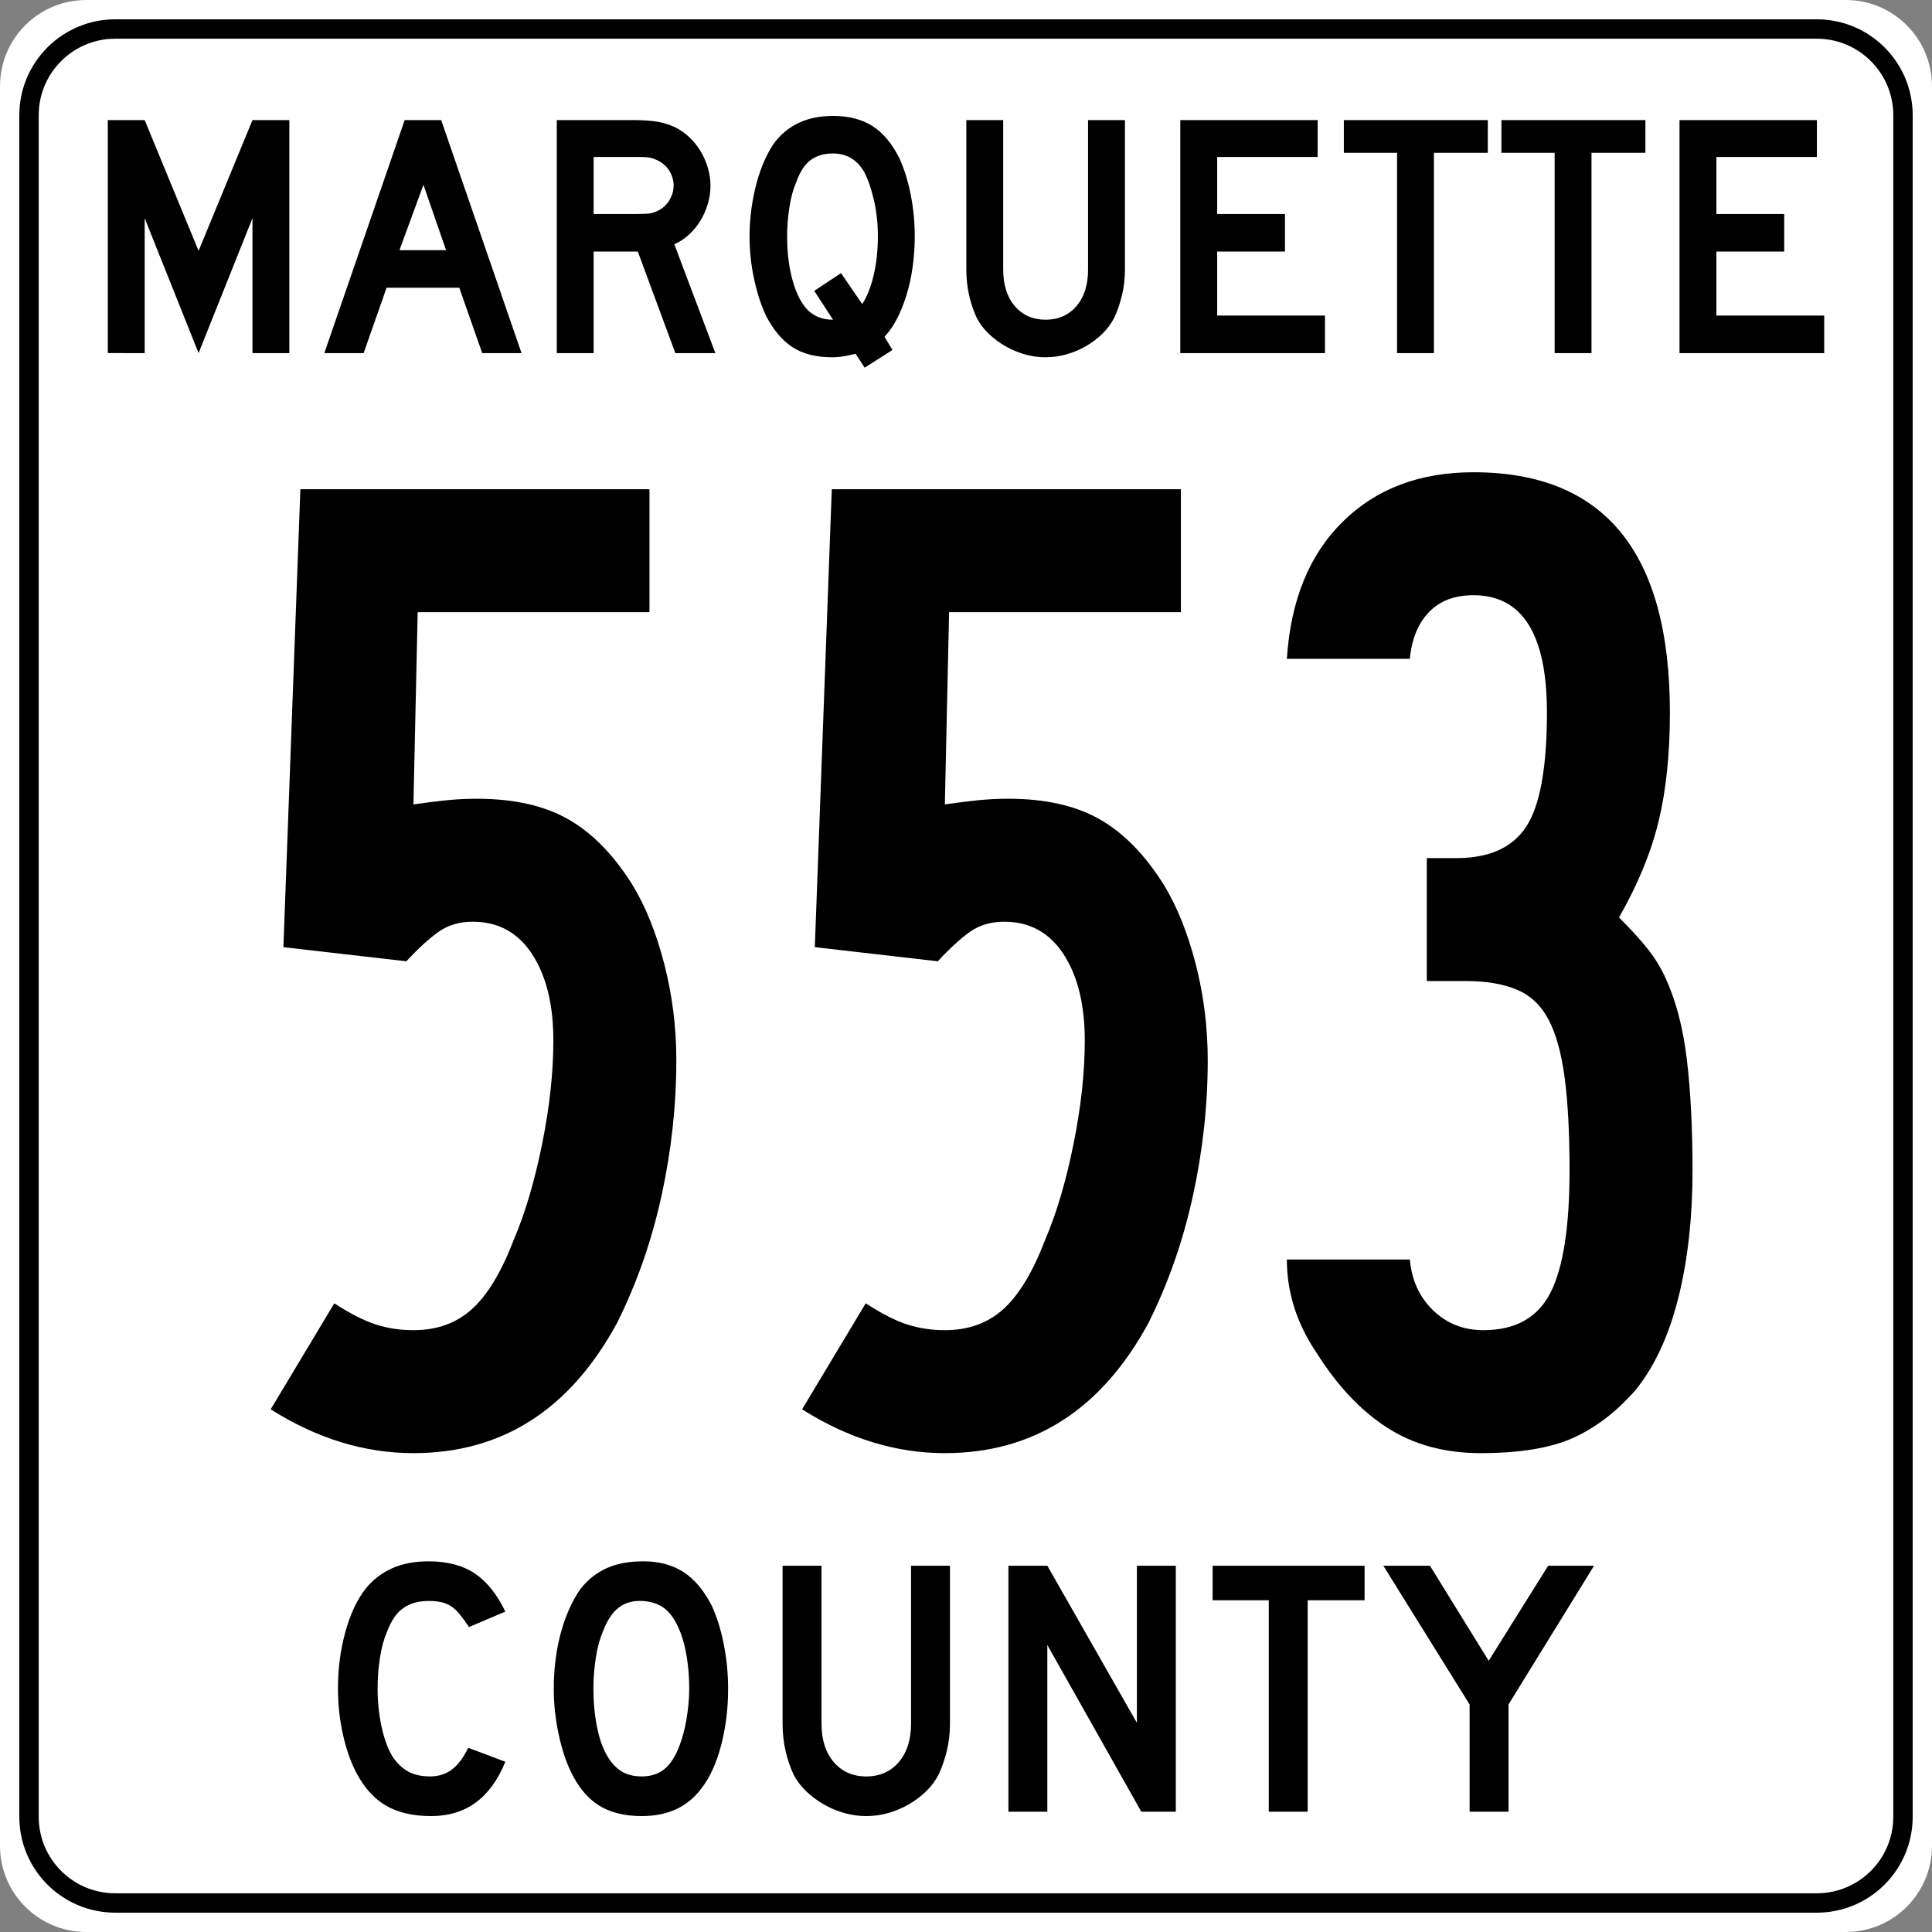
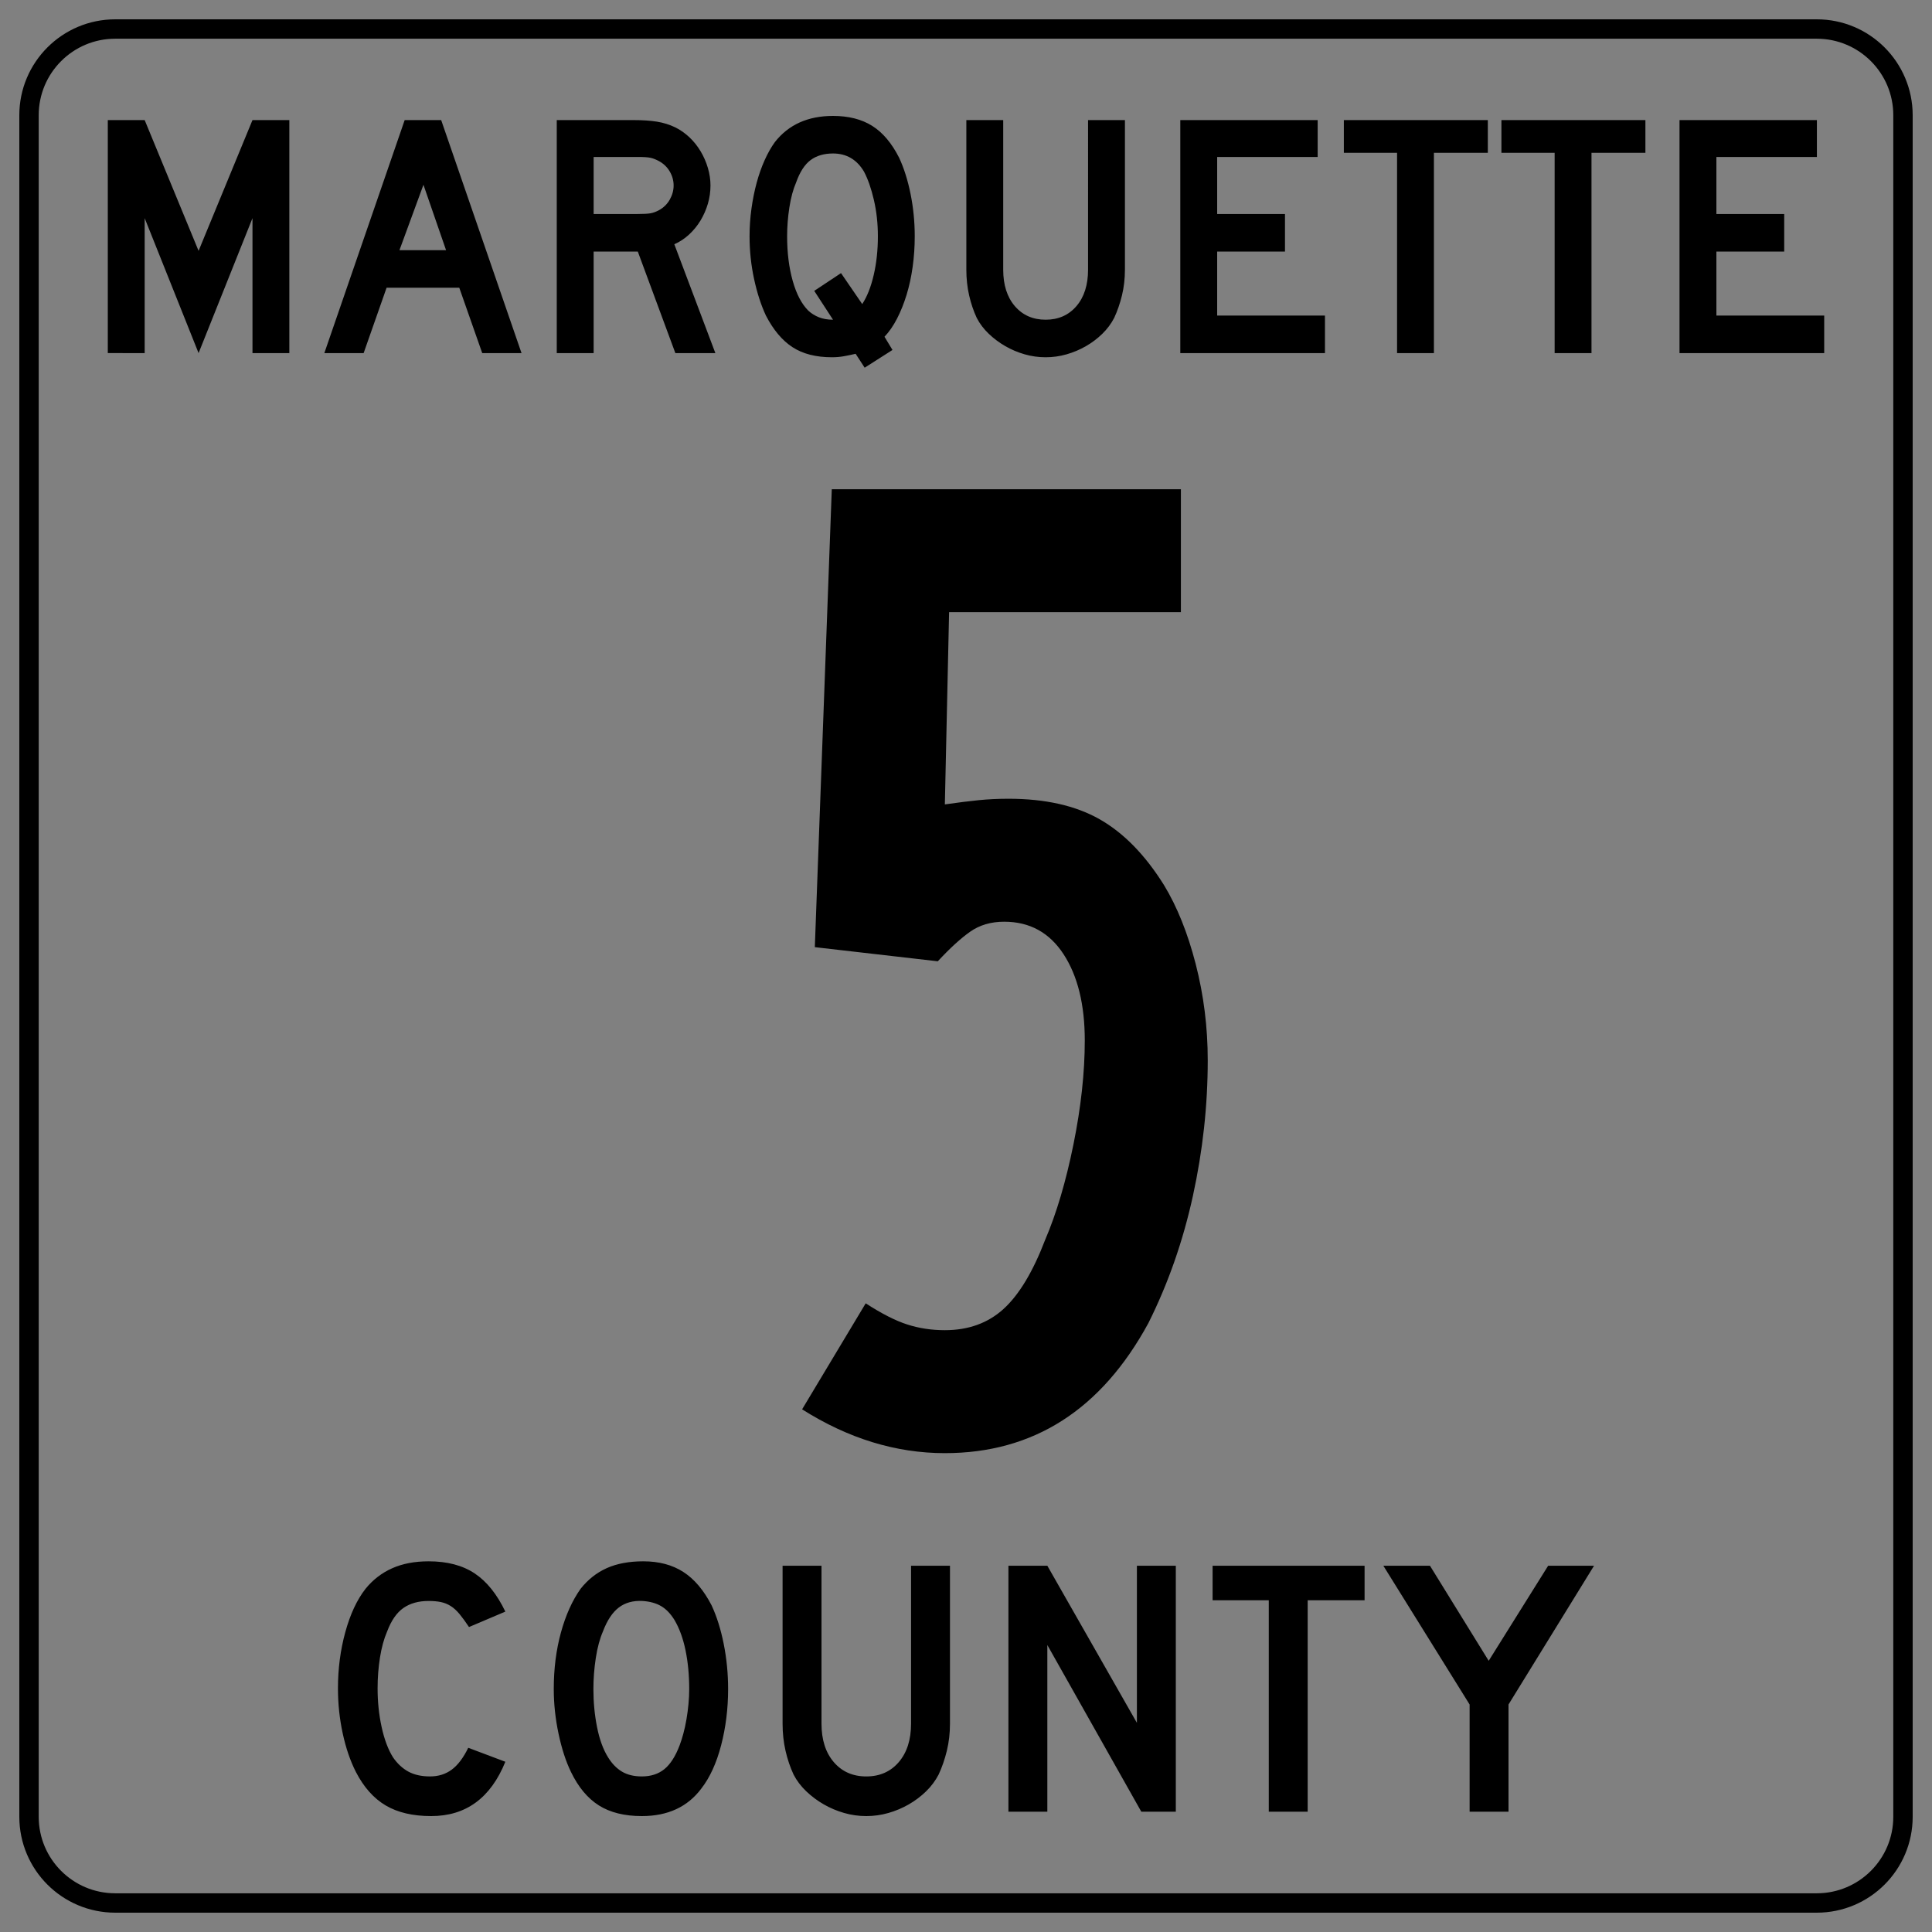
<svg xmlns="http://www.w3.org/2000/svg" version="1.1" id="svg1489" x="0px" y="0px" width="500px" height="500px" viewBox="0 0 500 500" enable-background="new 0 0 500 500" xml:space="preserve">
  <rect x="0" y="0" width="500" height="500" fill="#808080" stroke="none" />
-   <path id="rect2814" fill="#FFFFFF" d="M22.315,0h455.369C490.009,0,500,9.991,500,22.315v455.369  c0,12.324-9.991,22.315-22.315,22.315H22.315C9.991,500,0,490.009,0,477.685V22.315C0,9.991,9.991,0,22.315,0z" />
  <path id="Blank" fill="none" stroke="#000000" stroke-width="5.018" stroke-linecap="round" d="M29.824,7.509h440.352  c12.324,0,22.315,9.991,22.315,22.315v440.352c0,12.324-9.991,22.315-22.315,22.315H29.824c-12.325,0-22.315-9.991-22.315-22.315  V29.824C7.509,17.5,17.5,7.509,29.824,7.509z" />
  <path id="text2785" d="M65.342,91.381V56.46l-13.95,34.92l-13.95-34.92v34.92H27.9V31.08h9.542l13.95,33.84l13.95-33.84h9.539  v60.301H65.342z M124.8,91.381l-5.941-16.919H100.05l-5.941,16.919h-10.17L104.73,31.08h9.448l20.792,60.301H124.8z M109.589,47.82  l-6.21,16.922h12.06L109.589,47.82z M174.782,91.381l-9.72-26.279h-11.429v26.279h-9.542V31.08h19.891c2.34,0,4.35,0.135,6.03,0.405  c1.68,0.271,3.27,0.766,4.77,1.487c1.32,0.659,2.535,1.514,3.646,2.564c1.11,1.05,2.07,2.25,2.88,3.6  c0.809,1.35,1.439,2.79,1.89,4.32c0.45,1.531,0.675,3.046,0.675,4.545c0,1.621-0.225,3.196-0.675,4.726  c-0.451,1.53-1.081,2.97-1.89,4.319c-0.81,1.35-1.799,2.564-2.969,3.645c-1.17,1.08-2.445,1.921-3.826,2.521l10.621,28.169H174.782z   M174.332,48.001c0-1.26-0.33-2.459-0.989-3.599c-0.659-1.14-1.589-2.041-2.791-2.702c-0.78-0.419-1.5-0.704-2.16-0.854  c-0.66-0.15-1.77-0.225-3.33-0.225h-11.429v14.76h11.429c1.501,0,2.597-0.06,3.286-0.18c0.689-0.12,1.424-0.39,2.204-0.812  c1.201-0.659,2.131-1.574,2.791-2.744C174.002,50.476,174.332,49.261,174.332,48.001L174.332,48.001z M236.734,61.141  c0,2.701-0.18,5.341-0.54,7.921c-0.36,2.58-0.884,4.995-1.574,7.244s-1.515,4.304-2.475,6.165c-0.96,1.86-2.041,3.42-3.24,4.68  l2.068,3.419l-7.199,4.59l-2.34-3.598c-1.02,0.24-2.025,0.449-3.014,0.629c-0.99,0.179-2.025,0.269-3.105,0.269  c-4.14,0-7.545-0.87-10.216-2.609c-2.67-1.739-4.965-4.469-6.884-8.19c-1.26-2.701-2.28-5.851-3.06-9.451  c-0.78-3.6-1.17-7.29-1.17-11.069c0-2.4,0.165-4.785,0.494-7.155c0.33-2.369,0.78-4.604,1.35-6.705c0.57-2.1,1.26-4.05,2.069-5.85  c0.81-1.8,1.695-3.36,2.656-4.68c3.539-4.5,8.549-6.751,15.029-6.751c4.019,0,7.394,0.855,10.124,2.565  c2.73,1.71,5.056,4.455,6.977,8.234c1.26,2.701,2.25,5.836,2.969,9.405C236.374,53.775,236.734,57.42,236.734,61.141L236.734,61.141  z M227.195,61.141c0-3.299-0.345-6.434-1.036-9.404c-0.69-2.97-1.545-5.415-2.565-7.336c-1.858-3.12-4.528-4.68-8.009-4.68  c-2.34,0-4.275,0.57-5.805,1.709c-1.53,1.14-2.774,3.061-3.734,5.761c-0.78,1.8-1.365,3.959-1.755,6.479  c-0.39,2.52-0.585,5.01-0.585,7.471c0,4.259,0.479,8.099,1.439,11.52c0.959,3.42,2.309,6,4.048,7.74  c0.78,0.721,1.695,1.292,2.746,1.711c1.05,0.419,2.265,0.629,3.646,0.629l-4.859-7.468l6.93-4.592l5.49,8.012  c1.26-1.921,2.25-4.426,2.969-7.516S227.195,64.741,227.195,61.141L227.195,61.141z M291.13,69.781c0,2.34-0.255,4.56-0.765,6.659  c-0.51,2.1-1.186,4.049-2.025,5.849c-0.78,1.501-1.801,2.867-3.061,4.096c-1.26,1.23-2.669,2.294-4.229,3.194  c-1.561,0.9-3.227,1.605-4.996,2.115c-1.771,0.51-3.586,0.765-5.444,0.765c-1.86,0-3.676-0.255-5.446-0.765  c-1.771-0.51-3.436-1.215-4.996-2.115c-1.561-0.9-2.985-1.964-4.275-3.194c-1.289-1.229-2.324-2.595-3.105-4.096  c-0.838-1.8-1.498-3.75-1.979-5.849c-0.48-2.099-0.721-4.319-0.721-6.659V31.08h9.541v38.702c0,3.959,1.006,7.108,3.016,9.448  c2.009,2.34,4.664,3.51,7.966,3.51c3.3,0,5.954-1.17,7.964-3.51c2.01-2.34,3.014-5.489,3.014-9.448V31.08h9.542V69.781  L291.13,69.781z M305.459,91.381V31.08h35.552v9.542h-26.01v14.76h17.55v9.72h-17.55v16.559H342.9v9.72H305.459z M371.097,39.542  v51.839h-9.539V39.542h-13.771V31.08h37.261v8.462H371.097z M411.878,39.542v51.839h-9.539V39.542h-13.771V31.08h37.261v8.462  H411.878z M434.658,91.381V31.08h35.552v9.542H444.2v14.76h17.55v9.72H444.2v16.559H472.1v9.72H434.658z" />
  <path id="text2789" d="M130.782,455.942c-3.8,9.372-10.196,14.058-19.189,14.058c-4.751,0-8.678-0.918-11.781-2.754  c-3.103-1.837-5.668-4.718-7.696-8.646c-1.456-2.851-2.595-6.177-3.418-9.977c-0.823-3.8-1.235-7.694-1.235-11.684  c0-5.065,0.633-9.91,1.899-14.534c1.266-4.625,3.007-8.361,5.224-11.21c1.9-2.345,4.196-4.118,6.889-5.321s5.843-1.805,9.451-1.805  c4.814,0,8.79,1.045,11.924,3.135c3.135,2.091,5.779,5.384,7.932,9.879l-9.405,3.992c-0.887-1.329-1.695-2.438-2.424-3.325  c-0.729-0.887-1.489-1.584-2.28-2.09c-0.792-0.507-1.646-0.854-2.564-1.046c-0.918-0.189-1.979-0.285-3.184-0.285  c-2.596,0-4.764,0.602-6.506,1.805c-1.741,1.203-3.15,3.23-4.227,6.081c-0.824,1.9-1.441,4.148-1.853,6.745  c-0.412,2.597-0.617,5.257-0.617,7.979c0,3.483,0.348,6.824,1.045,10.022c0.697,3.199,1.678,5.812,2.944,7.837  c1.14,1.646,2.47,2.882,3.991,3.705c1.52,0.823,3.388,1.235,5.603,1.235c2.155,0,4.024-0.586,5.607-1.757  c1.583-1.172,3.007-3.057,4.273-5.654L130.782,455.942L130.782,455.942z M188.435,437.129c0,5.068-0.602,9.913-1.805,14.537  c-1.203,4.623-2.913,8.36-5.13,11.211c-3.547,4.749-8.676,7.123-15.389,7.123c-4.498,0-8.203-0.918-11.115-2.754  c-2.913-1.837-5.319-4.718-7.219-8.646c-1.33-2.724-2.406-6.032-3.23-9.927c-0.823-3.895-1.235-7.743-1.235-11.545  c0-5.255,0.618-10.131,1.853-14.627c1.235-4.497,2.929-8.266,5.082-11.306c1.9-2.406,4.165-4.195,6.793-5.368  c2.628-1.172,5.779-1.758,9.451-1.758c4.053,0,7.504,0.918,10.354,2.755c2.85,1.838,5.289,4.719,7.316,8.645  c1.33,2.851,2.375,6.176,3.134,9.976C188.055,429.245,188.435,433.14,188.435,437.129L188.435,437.129z M178.366,437.129  c0-3.608-0.316-6.948-0.949-10.021c-0.633-3.072-1.583-5.685-2.852-7.838c-1.013-1.646-2.168-2.85-3.466-3.609  s-2.897-1.203-4.797-1.331c-2.47-0.126-4.528,0.444-6.175,1.711c-1.646,1.266-3.008,3.324-4.084,6.175  c-0.824,1.9-1.441,4.195-1.853,6.887c-0.412,2.691-0.617,5.367-0.617,8.026c0,3.421,0.316,6.715,0.949,9.882  c0.633,3.167,1.583,5.764,2.849,7.789c1.015,1.646,2.218,2.882,3.611,3.705s3.103,1.235,5.13,1.235c2.343,0,4.29-0.634,5.842-1.899  c1.552-1.266,2.866-3.324,3.943-6.175c0.317-0.824,0.634-1.821,0.951-2.992s0.586-2.406,0.808-3.705  c0.221-1.299,0.395-2.613,0.521-3.943C178.303,439.696,178.366,438.397,178.366,437.129L178.366,437.129z M245.853,446.062  c0,2.47-0.269,4.813-0.807,7.029c-0.539,2.216-1.251,4.273-2.138,6.174c-0.823,1.585-1.9,3.026-3.229,4.324  c-1.33,1.298-2.818,2.421-4.465,3.371c-1.647,0.95-3.405,1.694-5.274,2.232c-1.869,0.538-3.784,0.808-5.746,0.808  c-1.963,0-3.88-0.27-5.749-0.808c-1.869-0.538-3.627-1.282-5.273-2.232c-1.647-0.95-3.151-2.073-4.513-3.371  c-1.361-1.298-2.454-2.739-3.277-4.324c-0.885-1.9-1.582-3.958-2.089-6.174s-0.761-4.56-0.761-7.029v-40.853h10.072v40.853  c0,4.179,1.061,7.503,3.182,9.974c2.121,2.47,4.924,3.705,8.409,3.705c3.483,0,6.285-1.235,8.406-3.705  c2.121-2.471,3.182-5.795,3.182-9.974v-40.853h10.071V446.062L245.853,446.062z M295.367,468.86l-24.318-43.131v43.131h-10.071  v-63.651h10.071l23.18,40.661v-40.661H304.3v63.651H295.367z M338.426,414.142v54.719h-10.068v-54.719h-14.536v-8.933h39.33v8.933  H338.426z M390.402,441.121v27.739h-10.068v-27.739l-22.327-35.912h12.066l15.2,24.605l15.389-24.605h11.875L390.402,441.121z" />
  <g>
-     <path d="M175.032,274.385c0,11.705-1.28,23.41-3.841,35.115s-6.401,22.679-11.522,32.92   c-12.196,22.438-29.754,33.652-52.672,33.652c-12.682,0-24.999-3.784-36.944-11.34l16.46-27.433   c4.144,2.686,7.738,4.515,10.791,5.486c3.046,0.978,6.275,1.463,9.693,1.463c6.093,0,11.156-1.829,15.18-5.486   c4.024-3.658,7.619-9.631,10.791-17.924c2.926-6.823,5.361-15.054,7.316-24.689c1.949-9.631,2.926-18.592,2.926-26.885   c0-9.265-1.829-16.7-5.487-22.313c-3.658-5.606-8.779-8.413-15.363-8.413c-3.418,0-6.344,0.857-8.779,2.561   c-2.44,1.709-5.247,4.27-8.413,7.682l-31.823-3.658l4.39-118.513h90.348v31.823h-59.988l-1.097,49.746   c3.412-0.486,6.338-0.852,8.779-1.098c2.435-0.24,4.995-0.366,7.681-0.366c9.51,0,17.375,1.772,23.593,5.304   c6.218,3.538,11.762,9.208,16.643,17.009c3.412,5.613,6.155,12.437,8.23,20.484C173.992,257.56,175.032,265.853,175.032,274.385z" />
    <path d="M312.562,274.385c0,11.705-1.281,23.41-3.84,35.115c-2.561,11.705-6.402,22.679-11.523,32.92   c-12.195,22.438-29.754,33.652-52.672,33.652c-12.682,0-24.999-3.784-36.944-11.34l16.46-27.433   c4.144,2.686,7.738,4.515,10.791,5.486c3.046,0.978,6.275,1.463,9.693,1.463c6.093,0,11.156-1.829,15.18-5.486   c4.024-3.658,7.619-9.631,10.791-17.924c2.926-6.823,5.361-15.054,7.314-24.689c1.949-9.631,2.928-18.592,2.928-26.885   c0-9.265-1.83-16.7-5.488-22.313c-3.656-5.606-8.777-8.413-15.361-8.413c-3.418,0-6.344,0.857-8.779,2.561   c-2.44,1.709-5.247,4.27-8.413,7.682l-31.823-3.658l4.39-118.513h90.348v31.823h-59.989l-1.097,49.746   c3.412-0.486,6.339-0.852,8.779-1.098c2.435-0.24,4.995-0.366,7.681-0.366c9.511,0,17.374,1.772,23.593,5.304   c6.219,3.538,11.762,9.208,16.643,17.009c3.412,5.613,6.156,12.437,8.23,20.484C311.521,257.56,312.562,265.853,312.562,274.385z" />
-     <path d="M438.021,302.916c0,12.196-1.223,23.17-3.658,32.92c-2.44,9.756-6.098,17.684-10.973,23.776   c-4.881,5.612-10.242,9.756-16.095,12.437c-5.853,2.68-13.899,4.023-24.142,4.023c-9.27,0-17.317-2.195-24.142-6.584   c-6.829-4.39-12.928-10.848-18.289-19.387c-5.12-7.556-7.681-15.603-7.681-24.142h31.822c0.486,5.367,2.498,9.756,6.036,13.168   c3.531,3.418,7.864,5.121,12.984,5.121c8.287,0,14.083-3.229,17.375-9.693c3.292-6.458,4.938-17.009,4.938-31.64   c0-9.75-0.429-17.798-1.28-24.142c-0.856-6.338-2.257-11.339-4.206-14.997c-1.955-3.657-4.698-6.218-8.23-7.681   c-3.537-1.464-7.864-2.195-12.984-2.195h-10.242v-31.823h7.682c8.532,0,14.568-2.743,18.105-8.23   c3.532-5.487,5.304-15.3,5.304-29.445c0-20.238-6.344-30.359-19.021-30.359c-4.881,0-8.721,1.463-11.521,4.389   c-2.807,2.926-4.452,6.95-4.938,12.071h-31.822c0.972-15.117,5.789-26.942,14.448-35.481c8.652-8.533,19.935-12.802,33.834-12.802   c33.893,0,50.844,20.729,50.844,62.183c0,10.733-0.978,20.118-2.926,28.165c-1.955,8.047-5.367,16.34-10.242,24.873   c3.166,3.172,5.67,5.916,7.498,8.23c1.829,2.32,3.35,4.818,4.572,7.499c2.681,5.853,4.51,12.865,5.487,21.032   C437.53,282.375,438.021,291.942,438.021,302.916z" />
  </g>
</svg>